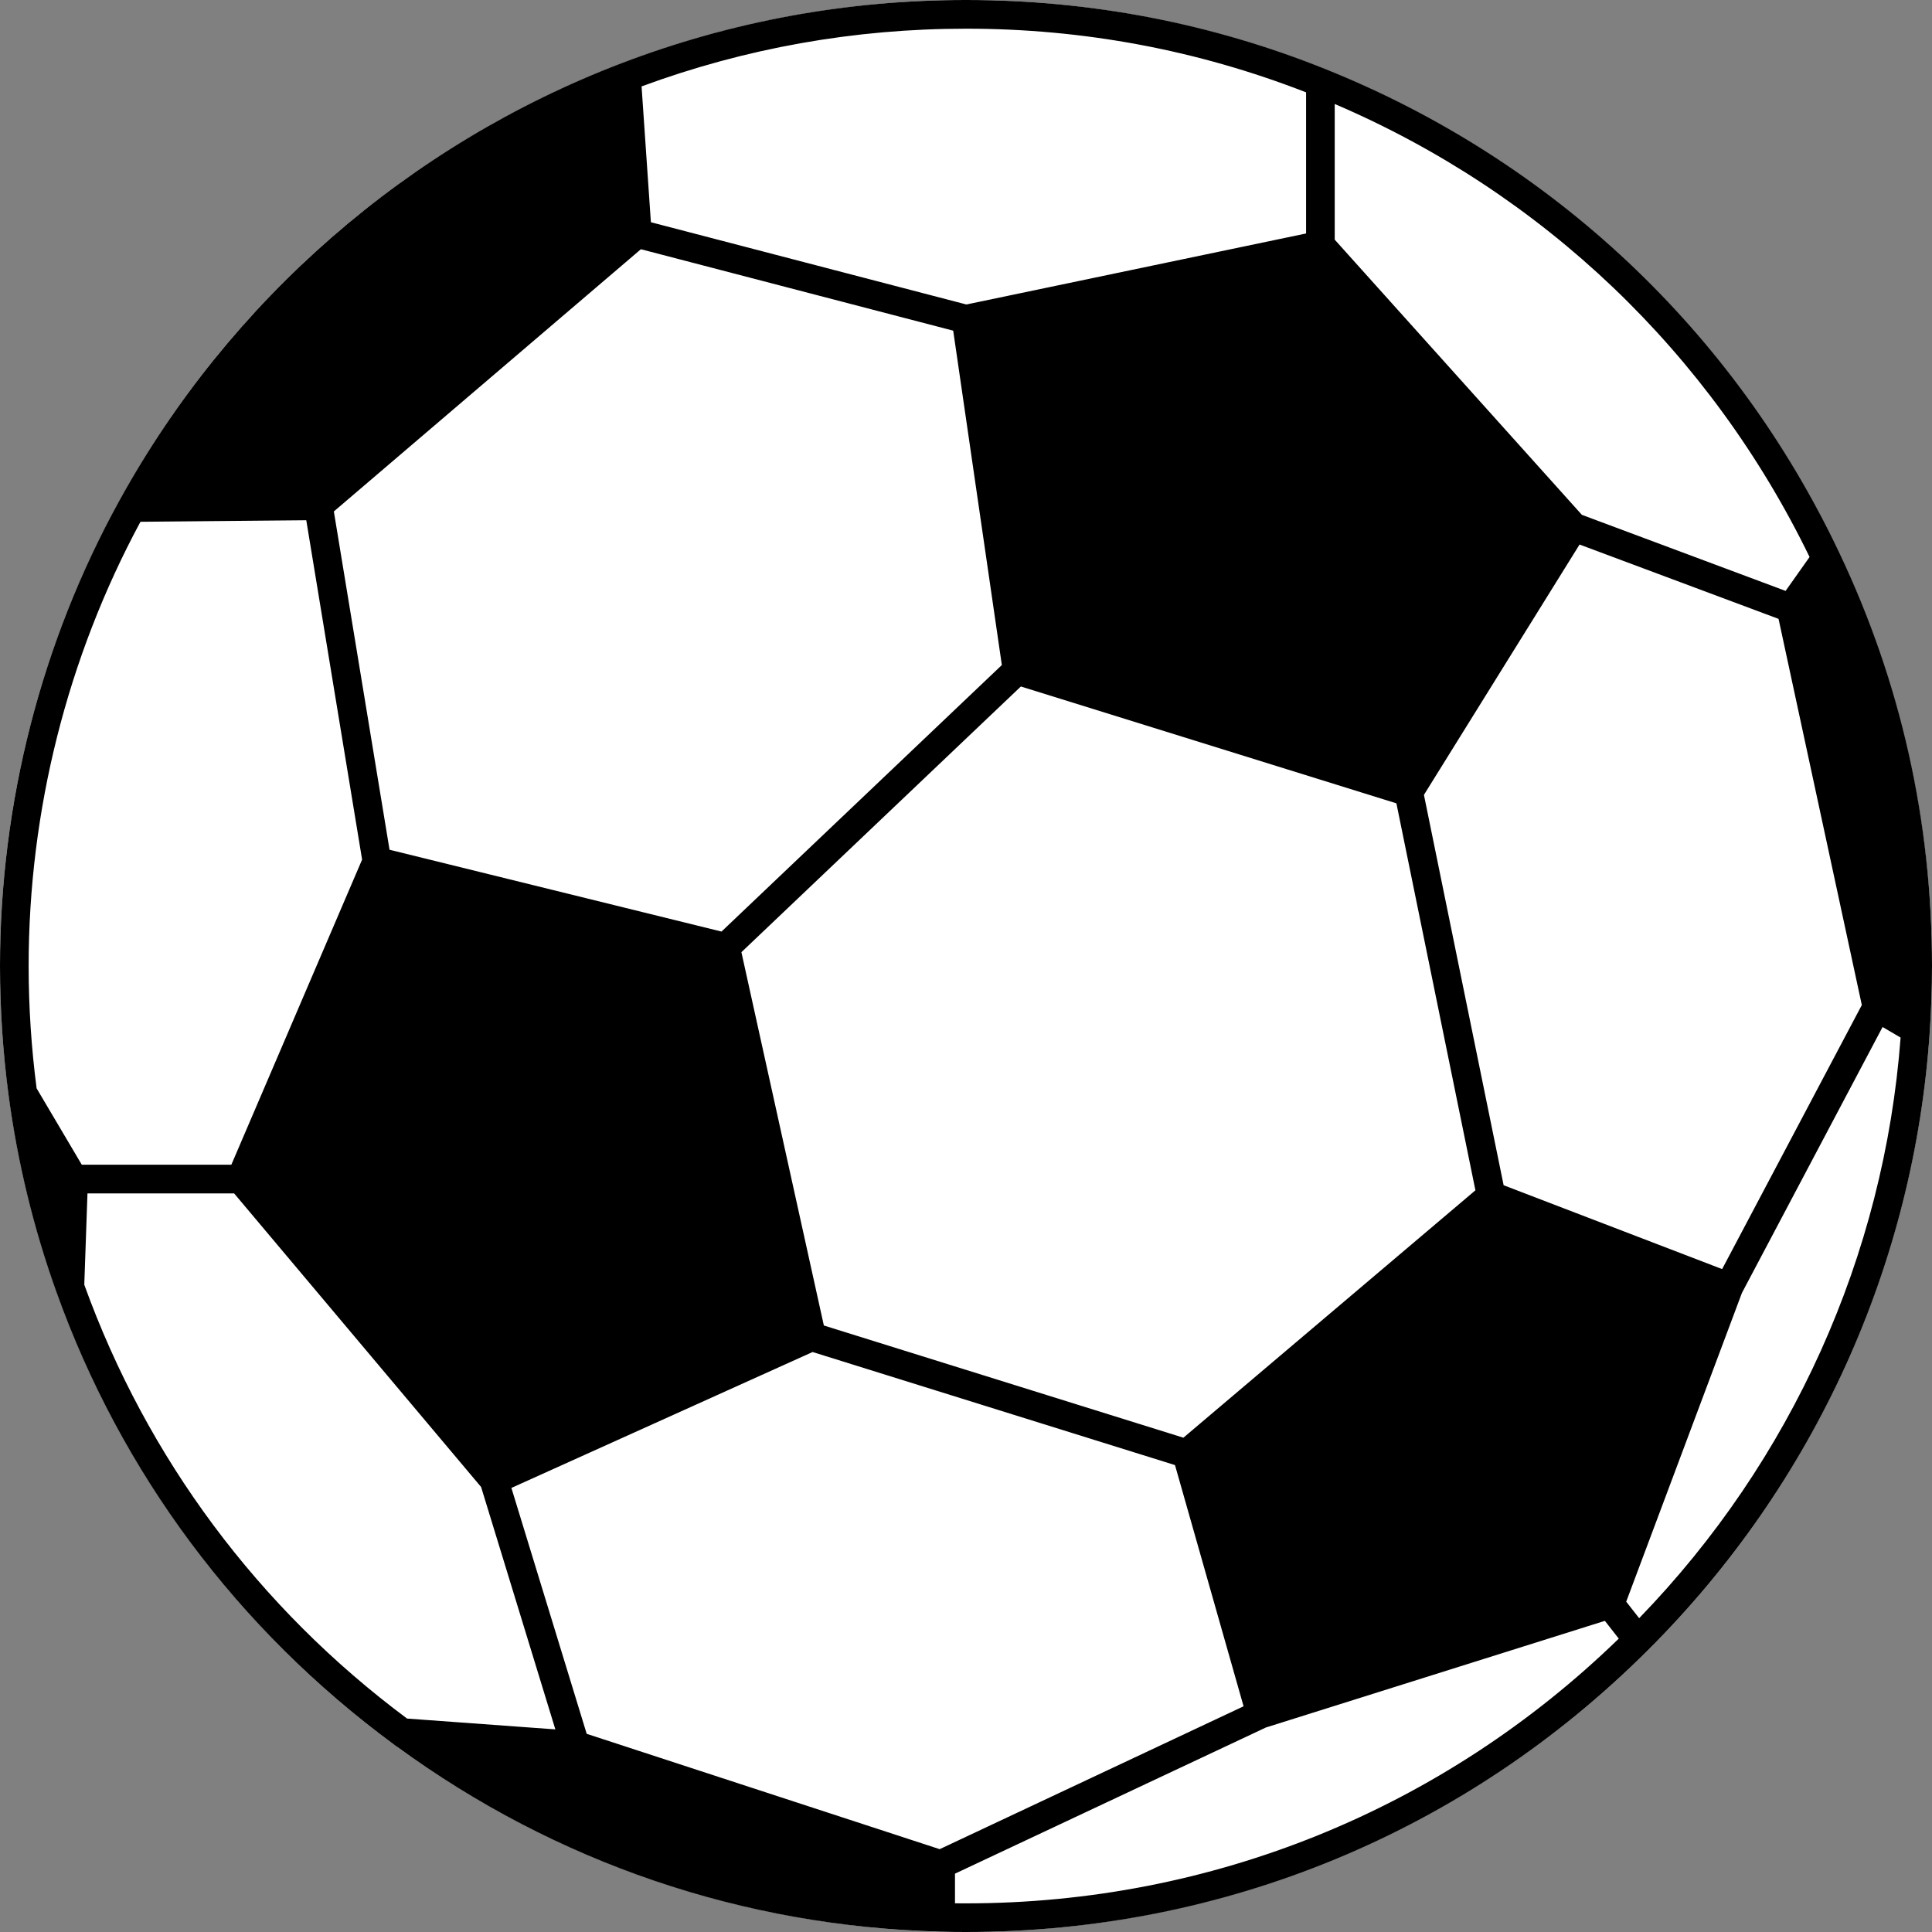
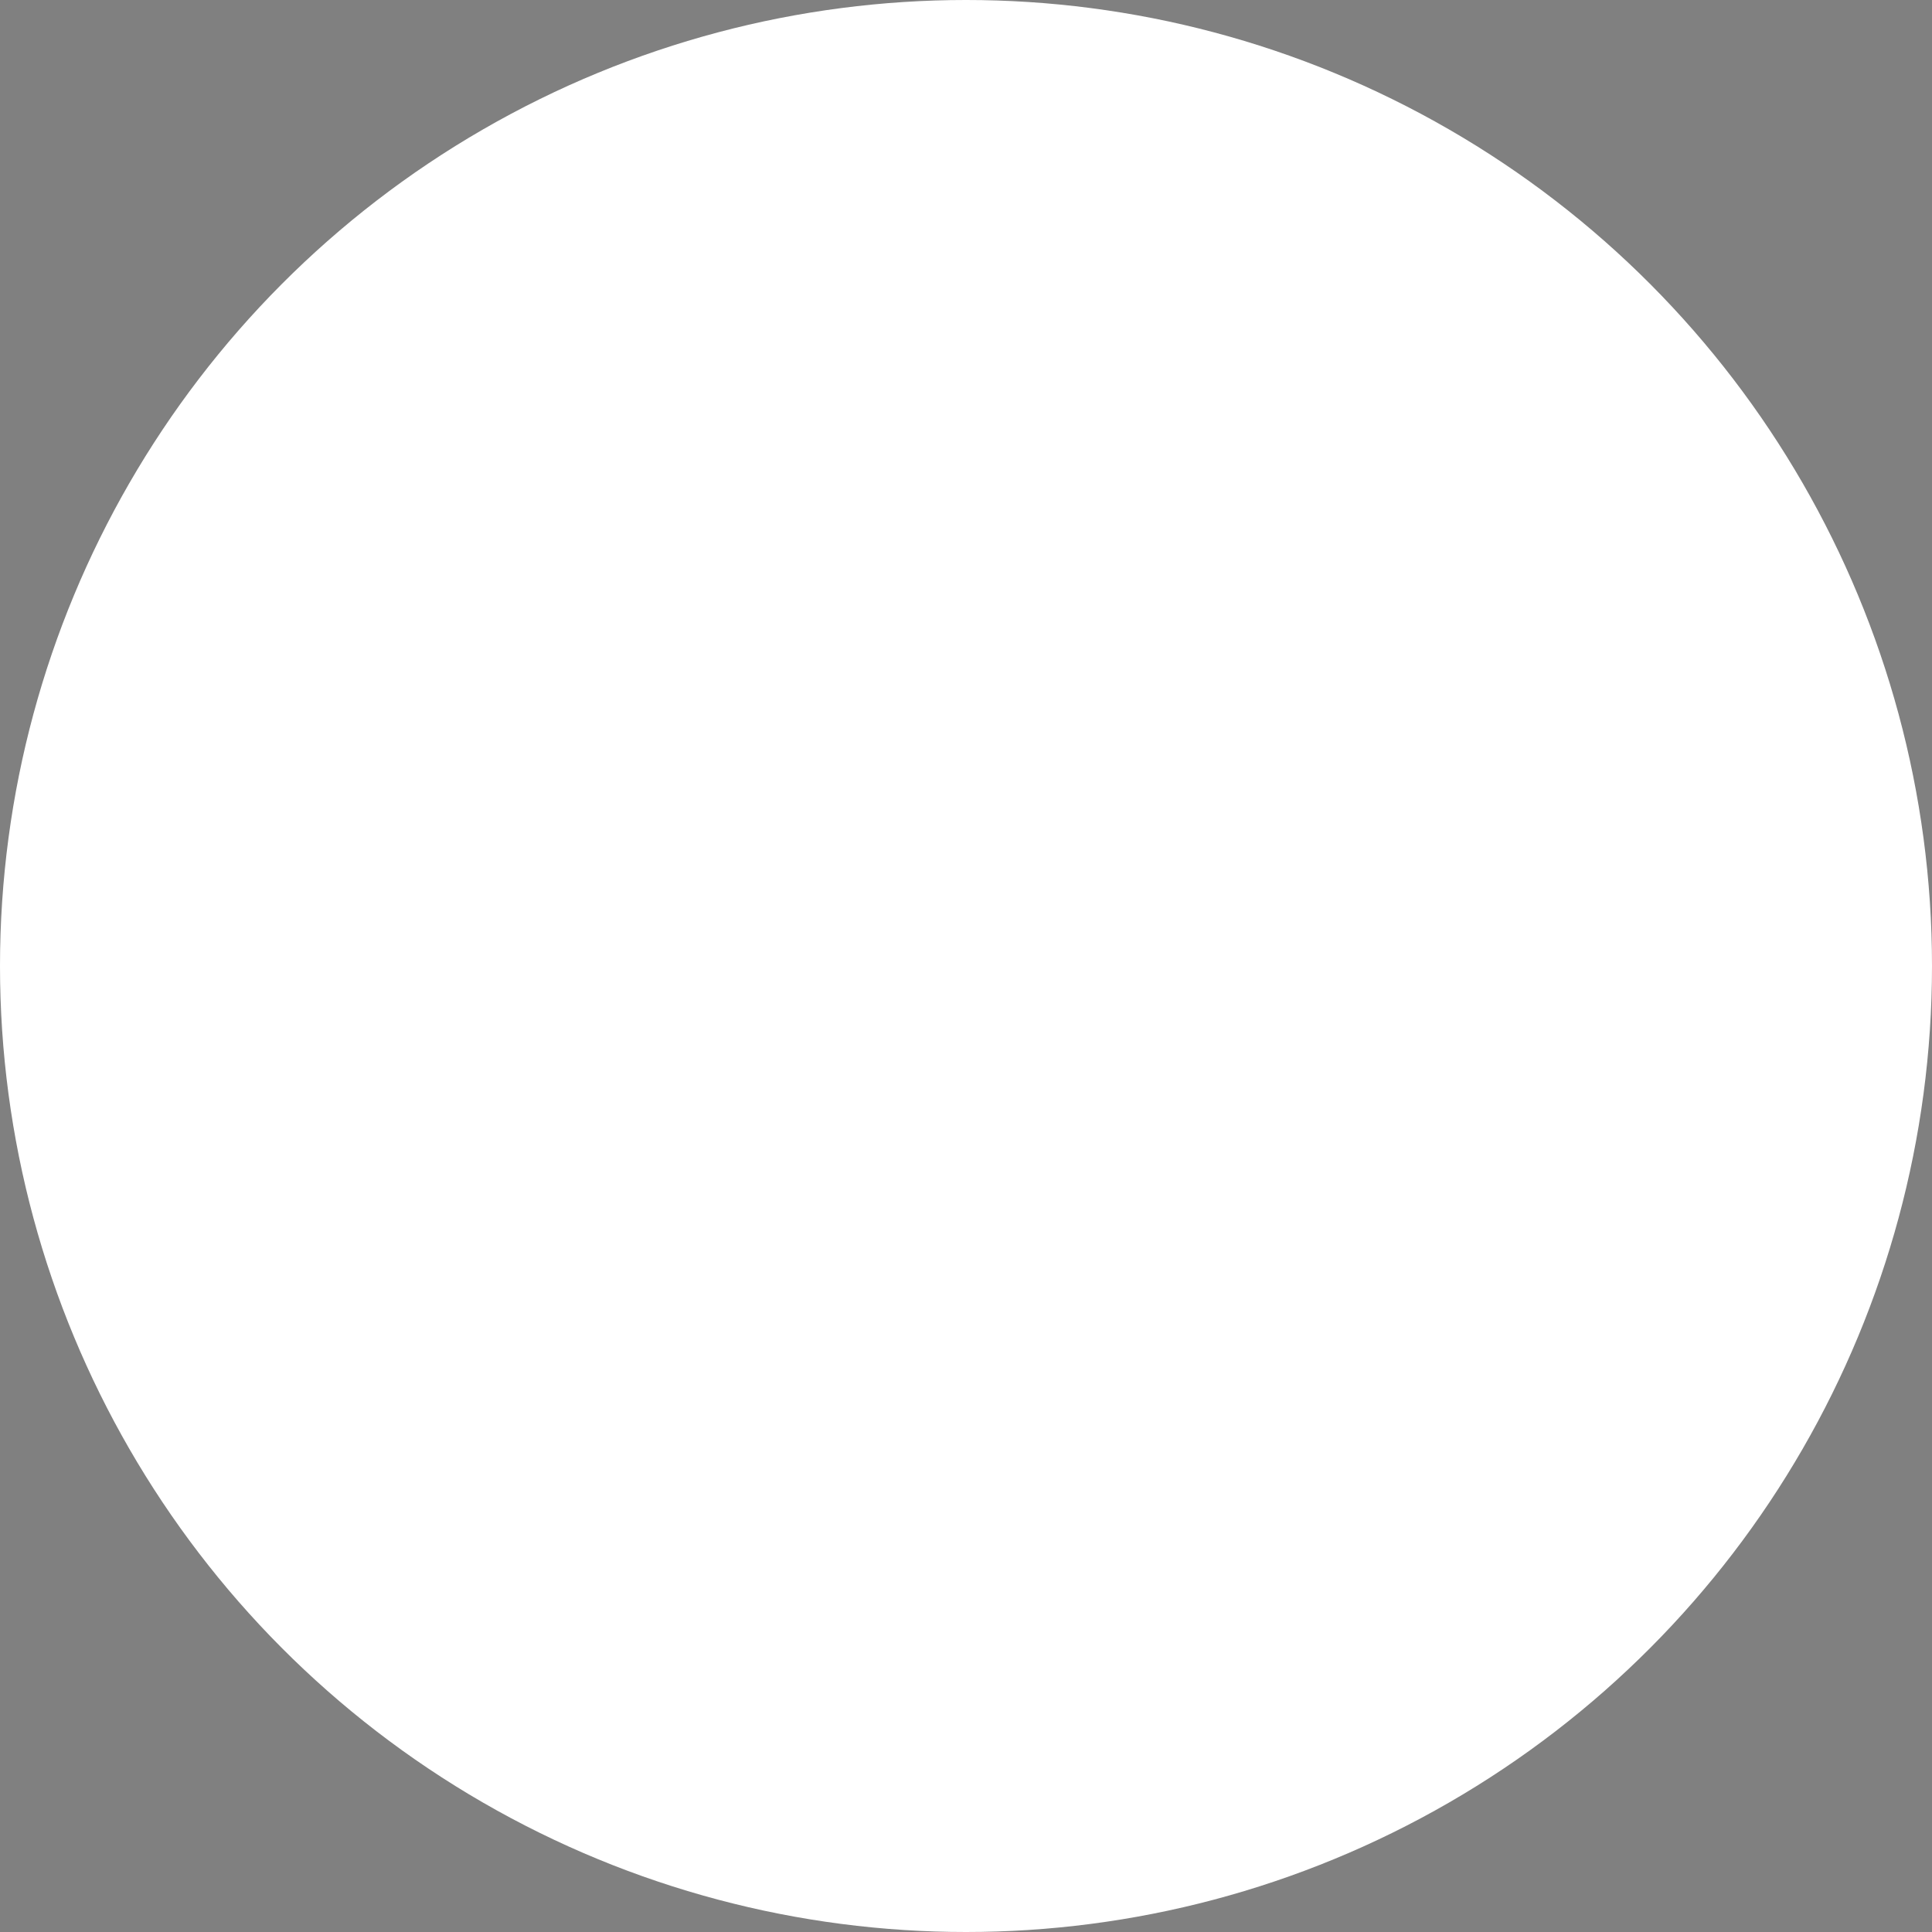
<svg xmlns="http://www.w3.org/2000/svg" xmlns:ns1="http://www.bohemiancoding.com/sketch/ns" width="40px" height="40px" viewBox="0 0 40 40" version="1.1">
  <rect x="0" y="0" width="40" height="40" fill="#808080" stroke="none" />
  <title>ball</title>
  <desc>Created with Sketch.</desc>
  <defs />
  <g id="Page-1" stroke="none" stroke-width="1" fill="none" fill-rule="evenodd" ns1:type="MSPage">
    <g id="ball" ns1:type="MSLayerGroup">
      <g id="Page-1" ns1:type="MSShapeGroup">
        <circle id="Oval-1" fill="#FFFFFF" cx="20" cy="20" r="20" />
        <g id="noun_52564_cc" fill="#000000">
-           <path d="M38.076,11.433 C35.91,6.867 32.135,3.315 27.448,1.433 C25.081,0.482 22.576,0 20,0 C17.542,0 15.142,0.441 12.866,1.31 C8.449,2.997 4.757,6.213 2.471,10.365 C0.855,13.298 0,16.629 0,20 C0,20.894 0.06,21.792 0.177,22.671 C0.362,24.061 0.696,25.432 1.167,26.746 L1.167,26.746 C2.509,30.496 4.922,33.734 8.144,36.109 L8.223,36.167 L8.225,36.167 C11.509,38.564 15.394,39.887 19.466,39.992 C19.637,39.998 19.812,40 20,40 C25.331,40 30.346,37.928 34.122,34.162 C37.564,30.729 39.636,26.176 39.955,21.34 C39.984,20.895 40,20.444 40,20 C40,17.003 39.353,14.12 38.076,11.433 L38.076,11.433 L38.076,11.433 Z M33.669,33.161 L36.065,26.768 L38.977,21.263 L39.35,21.482 C39.009,25.995 37.095,30.244 33.937,33.503 L33.669,33.161 L33.669,33.161 Z M12.147,35.897 L10.588,30.806 L16.824,27.992 L24.327,30.333 L25.747,35.327 L19.455,38.285 L12.147,35.897 Z M13.269,5.16 L19.735,6.846 L20.742,13.769 L14.938,19.287 L8.065,17.593 L6.912,10.589 L13.269,5.16 L13.269,5.16 Z M38.547,20.808 L35.655,26.275 L31.131,24.539 L29.481,16.457 L32.703,11.274 L36.823,12.813 L38.547,20.808 L38.547,20.808 Z M21.136,14.213 L28.911,16.632 L30.547,24.644 L24.501,29.766 L17.057,27.443 L15.35,19.714 L21.136,14.213 L21.136,14.213 Z M37.465,11.532 L36.969,12.234 L32.751,10.659 L27.634,4.962 L27.634,2.153 C31.94,3.995 35.414,7.308 37.465,11.532 L37.465,11.532 L37.465,11.532 Z M27.041,1.912 L27.041,4.834 L20.008,6.304 L13.476,4.601 L13.283,1.789 C15.43,0.997 17.688,0.594 20,0.594 C22.432,0.593 24.799,1.038 27.041,1.912 L27.041,1.912 L27.041,1.912 Z M2.908,10.803 L6.341,10.771 L7.497,17.797 L4.79,24.114 L1.693,24.114 L0.758,22.533 C0.649,21.698 0.593,20.847 0.593,20 C0.593,16.788 1.394,13.612 2.908,10.803 L2.908,10.803 L2.908,10.803 Z M1.745,26.599 L1.811,24.708 L4.847,24.708 L9.961,30.787 L11.498,35.805 L8.428,35.581 C5.35,33.291 3.041,30.188 1.745,26.599 L1.745,26.599 L1.745,26.599 Z M19.772,39.406 L19.772,38.792 L26.209,35.766 L33.227,33.558 L33.515,33.926 C29.874,37.462 25.086,39.407 20,39.407 C19.922,39.407 19.846,39.407 19.772,39.406 L19.772,39.406 L19.772,39.406 Z" id="Shape" />
-         </g>
+           </g>
      </g>
    </g>
  </g>
</svg>